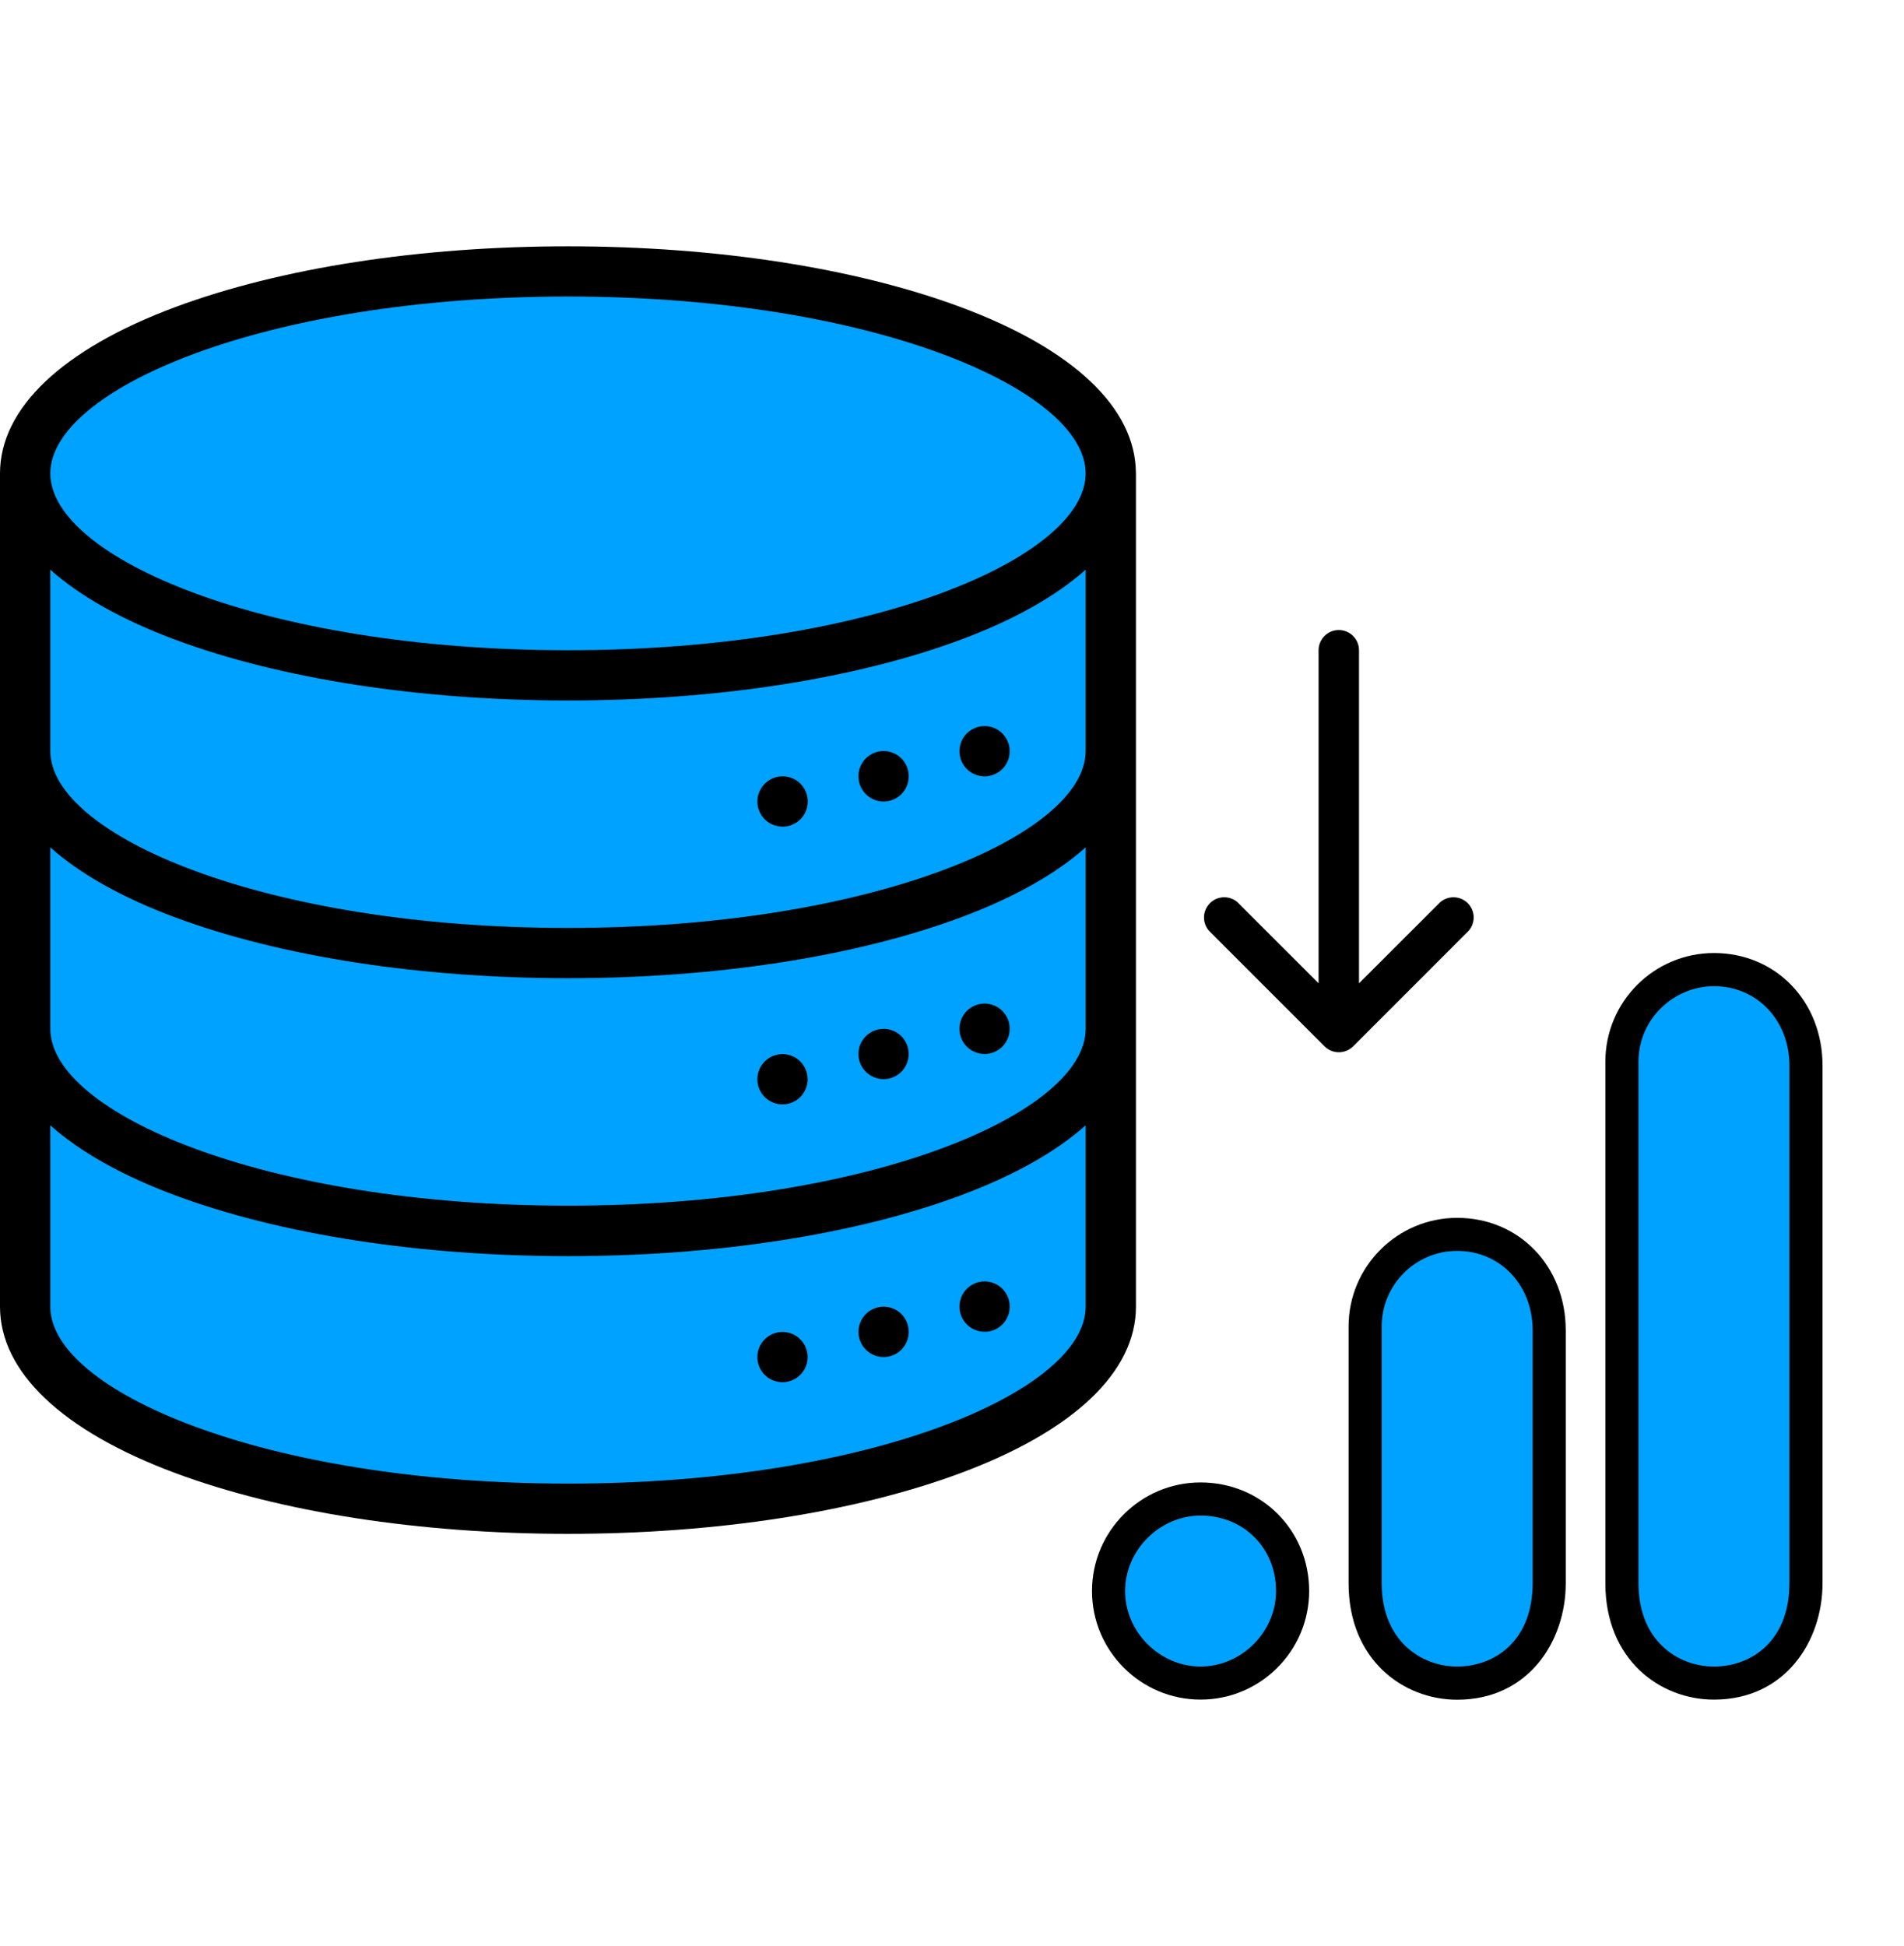
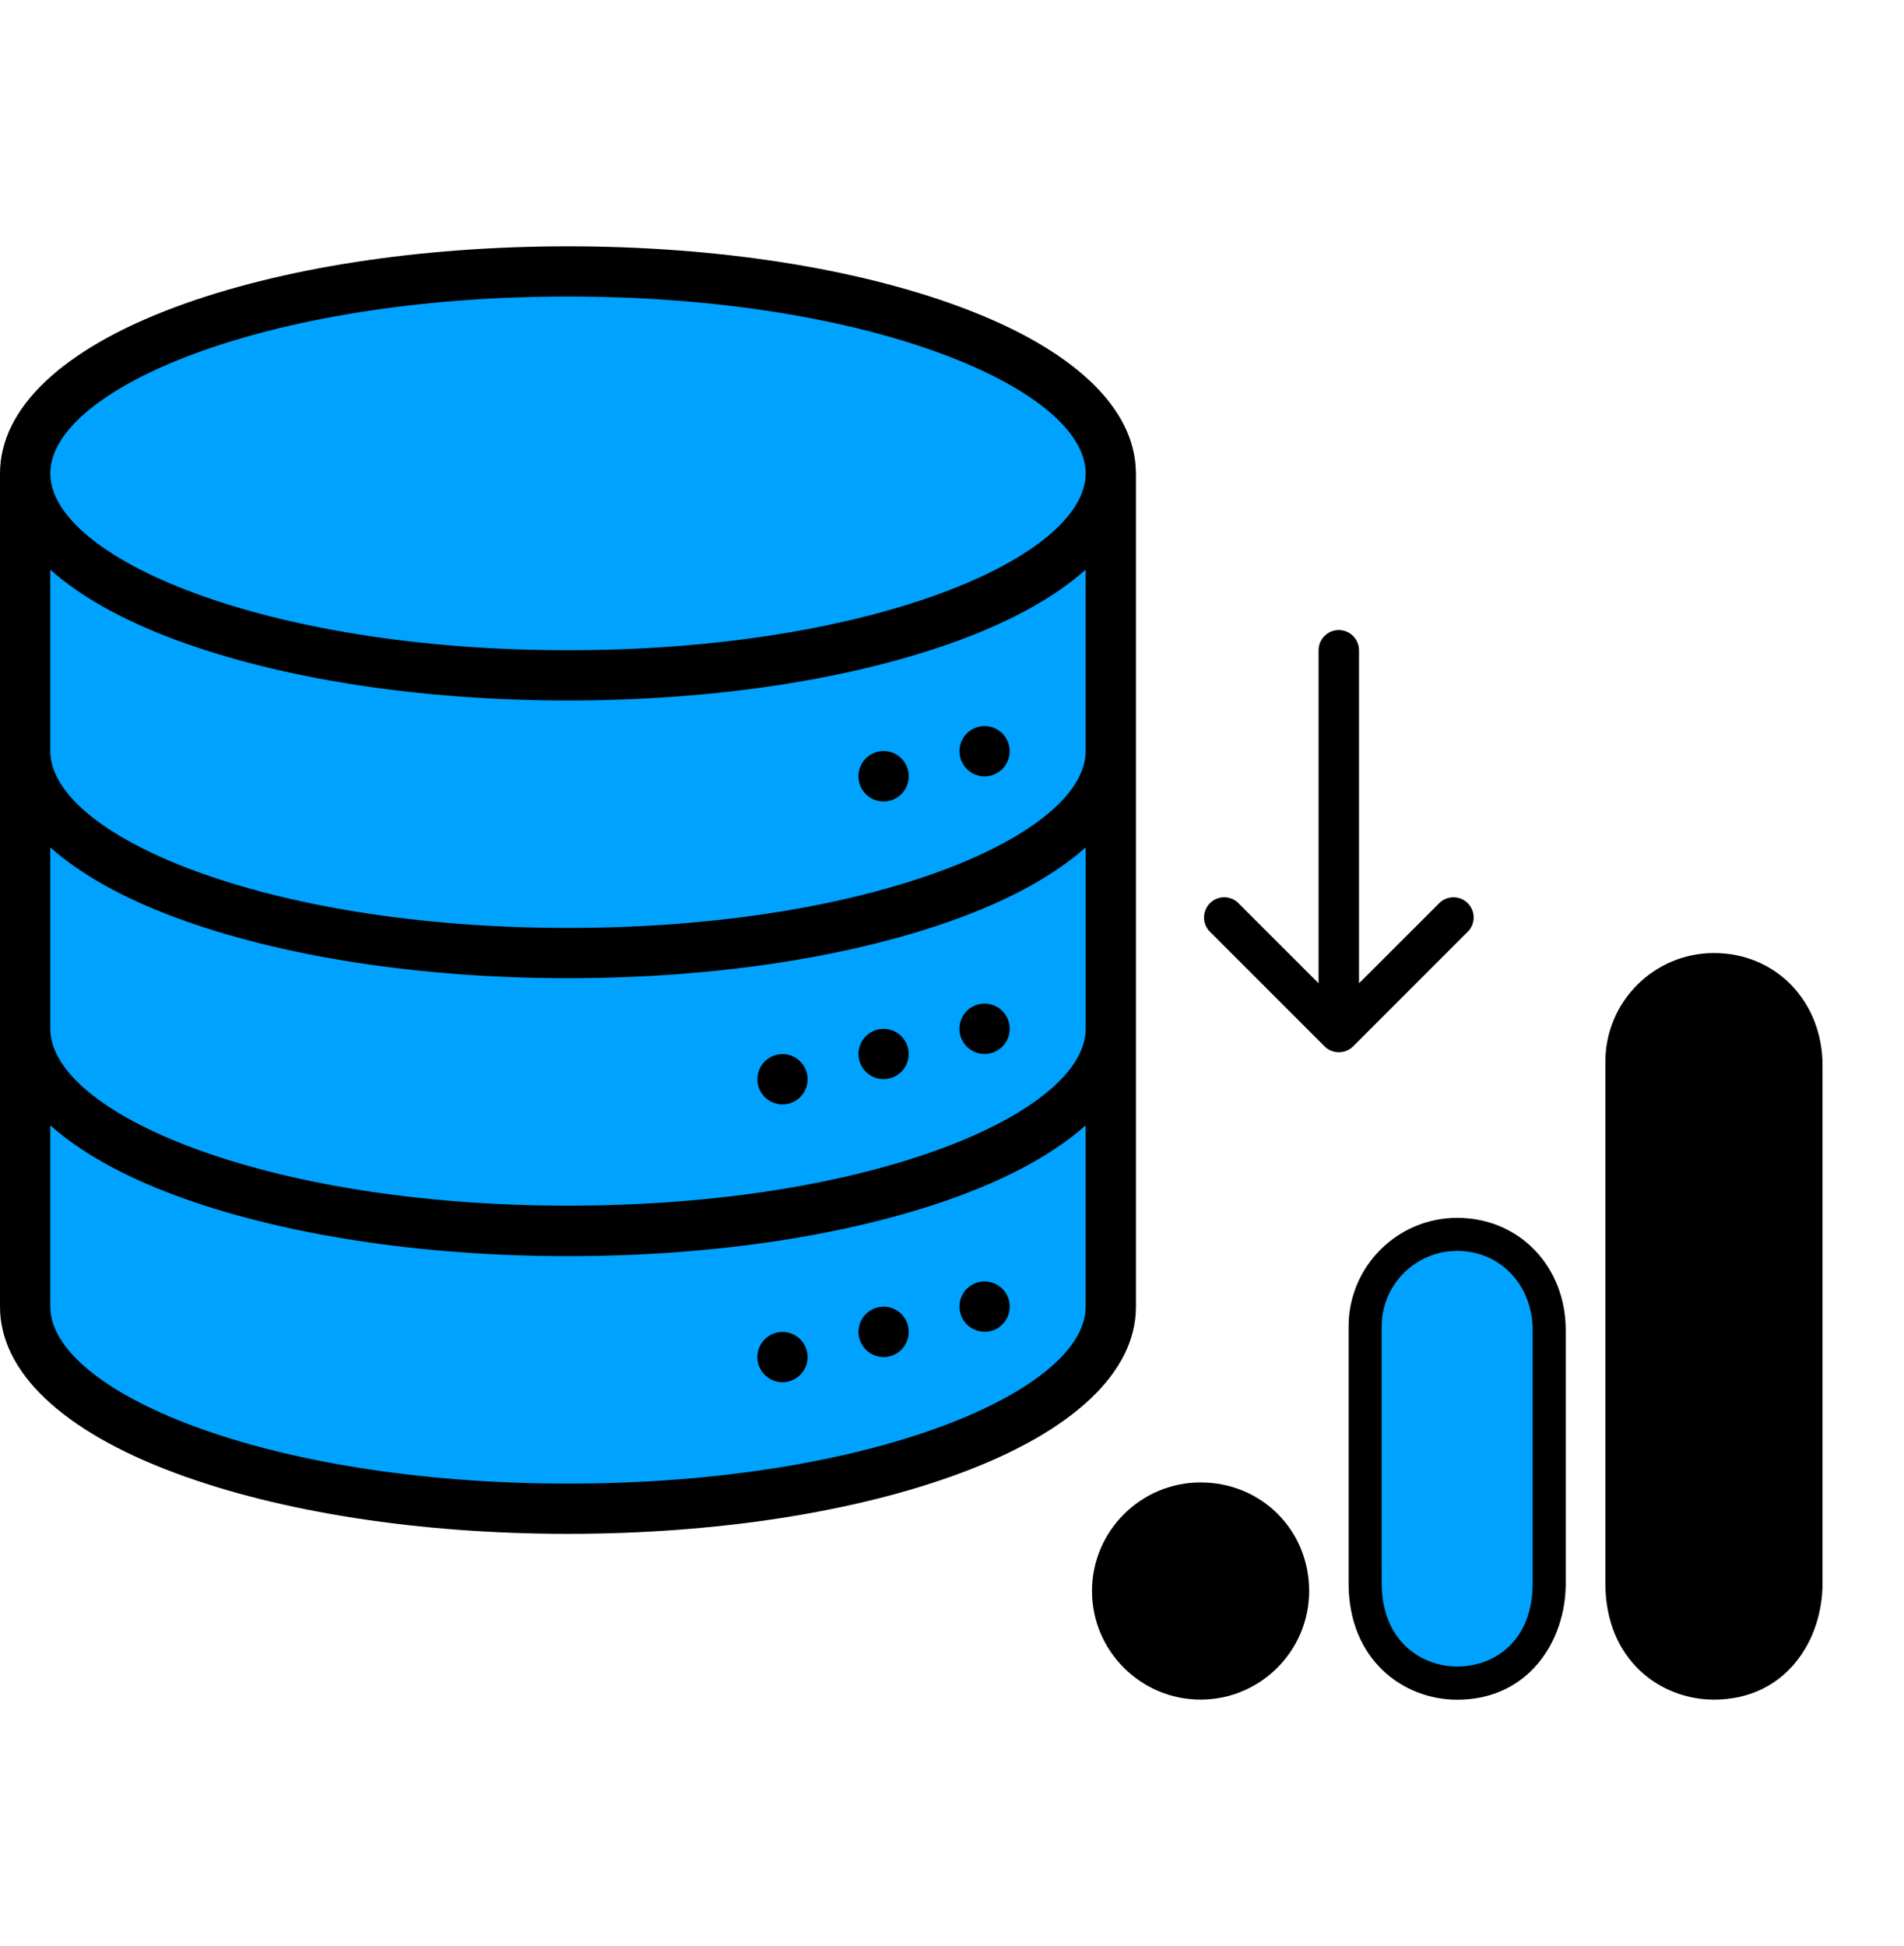
<svg xmlns="http://www.w3.org/2000/svg" width="136" height="139" viewBox="0 0 136 139" fill="none">
  <path d="M122.425 121.395C118.571 121.395 114.669 118.541 114.669 113.086V75.826C114.669 71.549 118.149 68.07 122.425 68.07C126.847 68.07 130.181 71.524 130.181 76.103V113.086C130.181 117.215 127.517 121.395 122.425 121.395Z" fill="black" />
-   <path d="M122.425 119.032C119.829 119.032 117.034 117.172 117.034 113.088V75.828C117.034 74.375 117.609 73.012 118.65 71.993C119.661 71.004 121.036 70.438 122.425 70.438C125.497 70.438 127.815 72.874 127.815 76.105V113.088C127.815 117.194 125.109 119.032 122.425 119.032Z" fill="#00A2FF" />
  <path d="M104.083 121.402C100.229 121.402 96.328 118.548 96.328 113.093V94.74C96.328 90.463 99.807 86.984 104.083 86.984C108.505 86.984 111.839 90.438 111.839 95.017V113.092C111.839 117.221 109.175 121.402 104.083 121.402Z" fill="black" />
  <path d="M104.083 119.031C101.487 119.031 98.692 117.171 98.692 113.087V94.734C98.692 91.762 101.111 89.344 104.083 89.344C107.156 89.344 109.474 91.78 109.474 95.011V113.087C109.474 117.193 106.767 119.031 104.083 119.031Z" fill="#00A2FF" />
  <path d="M85.755 121.393C81.479 121.393 78 117.915 78 113.638C78 109.362 81.479 105.883 85.755 105.883C90.104 105.883 93.51 109.289 93.51 113.638C93.51 117.915 90.031 121.393 85.755 121.393Z" fill="black" />
-   <path d="M85.755 119.031C82.833 119.031 80.364 116.563 80.364 113.641C80.364 110.719 82.833 108.25 85.755 108.25C88.829 108.25 91.146 110.568 91.146 113.641C91.146 116.563 88.677 119.031 85.755 119.031Z" fill="#00A2FF" />
  <path d="M81.135 33.773C81.106 29.132 76.668 24.928 68.611 21.931C61.094 19.135 51.137 17.594 40.571 17.594C30.004 17.594 20.044 19.135 12.526 21.931C4.45 24.938 0 29.16 0 33.818V93.33C0 97.989 4.449 102.21 12.526 105.215C20.045 108.013 30.004 109.554 40.571 109.554C51.137 109.554 61.095 108.013 68.613 105.215C76.692 102.21 81.139 97.989 81.139 93.33V33.818C81.139 33.803 81.135 33.788 81.135 33.773Z" fill="black" />
  <path d="M3.593 60.523C5.703 62.409 8.703 64.107 12.527 65.53C20.046 68.326 30.005 69.867 40.572 69.867C51.138 69.867 61.096 68.326 68.614 65.53C72.438 64.107 75.438 62.408 77.548 60.523V73.481C77.548 79.457 62.364 86.113 40.572 86.113C18.779 86.113 3.593 79.457 3.593 73.481V60.523Z" fill="#00A2FF" />
  <path d="M40.571 66.277C18.778 66.277 3.592 59.614 3.592 53.645V40.688C5.702 42.572 8.702 44.271 12.526 45.694C20.045 48.491 30.004 50.032 40.571 50.032C51.137 50.032 61.095 48.491 68.611 45.694C72.437 44.271 75.437 42.573 77.546 40.688V53.645C77.546 59.614 62.363 66.277 40.571 66.277Z" fill="#00A2FF" />
  <path d="M40.571 21.18C62.361 21.18 77.547 27.838 77.547 33.812C77.547 39.785 62.363 46.442 40.571 46.442C18.778 46.442 3.592 39.787 3.592 33.812C3.592 27.836 18.778 21.18 40.571 21.18Z" fill="#00A2FF" />
  <path d="M40.571 105.965C18.778 105.965 3.592 99.308 3.592 93.333V80.375C5.702 82.261 8.702 83.959 12.526 85.382C20.045 88.178 30.004 89.719 40.571 89.719C51.137 89.719 61.095 88.183 68.613 85.382C72.437 83.959 75.437 82.26 77.547 80.375V93.333C77.547 99.308 62.363 105.965 40.571 105.965Z" fill="#00A2FF" />
  <path d="M71.821 52.66C71.754 52.562 71.679 52.469 71.597 52.385C71.345 52.135 71.026 51.965 70.678 51.894C70.447 51.848 70.208 51.848 69.976 51.894C69.861 51.917 69.749 51.951 69.64 51.997C69.531 52.042 69.427 52.097 69.33 52.162C68.932 52.426 68.657 52.837 68.566 53.305C68.519 53.537 68.519 53.775 68.566 54.007C68.589 54.122 68.624 54.235 68.669 54.343C68.715 54.451 68.77 54.556 68.834 54.654C68.965 54.85 69.133 55.02 69.33 55.15C69.427 55.215 69.531 55.271 69.64 55.315C69.749 55.36 69.861 55.394 69.976 55.418C70.091 55.442 70.209 55.453 70.326 55.454C70.444 55.454 70.561 55.442 70.677 55.418C70.793 55.394 70.905 55.36 71.013 55.315C71.121 55.271 71.225 55.215 71.322 55.15C71.421 55.085 71.512 55.01 71.595 54.928C71.678 54.844 71.754 54.753 71.819 54.655C71.884 54.557 71.939 54.452 71.984 54.344C72.029 54.236 72.063 54.123 72.087 54.008C72.133 53.776 72.133 53.538 72.087 53.306C72.041 53.076 71.95 52.856 71.819 52.661L71.821 52.66Z" fill="black" />
  <path d="M64.772 54.75C64.727 54.641 64.671 54.538 64.606 54.441C64.476 54.244 64.307 54.075 64.111 53.944C64.013 53.878 63.91 53.823 63.8 53.778C63.692 53.733 63.58 53.699 63.465 53.676C63.234 53.629 62.995 53.629 62.764 53.676C62.649 53.698 62.537 53.733 62.429 53.778C62.32 53.823 62.216 53.878 62.118 53.944C62.019 54.009 61.928 54.084 61.845 54.168C61.678 54.334 61.546 54.532 61.455 54.75C61.411 54.858 61.376 54.97 61.353 55.085C61.329 55.203 61.318 55.324 61.318 55.444C61.318 55.565 61.329 55.685 61.353 55.804C61.376 55.919 61.41 56.031 61.455 56.139C61.545 56.358 61.678 56.557 61.845 56.723C61.928 56.807 62.02 56.881 62.118 56.946C62.216 57.011 62.319 57.066 62.429 57.111C62.537 57.156 62.649 57.19 62.764 57.214C62.879 57.237 62.997 57.249 63.115 57.25C63.233 57.25 63.35 57.237 63.465 57.214C63.58 57.191 63.692 57.157 63.8 57.111C63.909 57.066 64.013 57.011 64.111 56.946C64.308 56.815 64.477 56.647 64.606 56.449C64.671 56.351 64.727 56.247 64.772 56.138C64.817 56.03 64.852 55.918 64.874 55.803C64.898 55.685 64.911 55.564 64.911 55.444C64.911 55.323 64.898 55.202 64.874 55.084C64.852 54.969 64.817 54.858 64.772 54.75Z" fill="black" />
-   <path d="M57.56 56.554C57.515 56.446 57.459 56.342 57.395 56.245C57.33 56.147 57.255 56.055 57.172 55.973C57.088 55.89 56.997 55.815 56.899 55.748C56.801 55.684 56.697 55.629 56.588 55.583C56.48 55.538 56.368 55.504 56.253 55.48C56.021 55.434 55.782 55.434 55.55 55.48C55.435 55.504 55.323 55.538 55.215 55.583C55.106 55.628 55.003 55.684 54.906 55.748C54.808 55.815 54.716 55.89 54.631 55.973C54.466 56.14 54.334 56.338 54.243 56.554C54.196 56.662 54.159 56.774 54.132 56.888C54.108 57.006 54.097 57.127 54.098 57.247C54.098 57.365 54.109 57.482 54.132 57.597C54.155 57.712 54.189 57.824 54.235 57.933C54.279 58.041 54.335 58.146 54.4 58.243C54.596 58.54 54.877 58.77 55.206 58.904C55.315 58.949 55.427 58.983 55.542 59.007C55.66 59.031 55.78 59.043 55.901 59.043C56.019 59.043 56.137 59.032 56.253 59.009C56.368 58.986 56.48 58.952 56.588 58.906C56.697 58.86 56.801 58.805 56.899 58.741C56.997 58.676 57.088 58.601 57.172 58.518C57.256 58.435 57.33 58.343 57.395 58.245C57.46 58.148 57.515 58.044 57.56 57.935C57.605 57.826 57.639 57.714 57.663 57.599C57.686 57.484 57.698 57.366 57.699 57.249C57.699 57.129 57.686 57.008 57.663 56.89C57.639 56.775 57.605 56.663 57.56 56.554Z" fill="black" />
  <path d="M69.33 74.978C69.428 75.043 69.531 75.099 69.641 75.143C69.749 75.188 69.861 75.222 69.976 75.246C70.091 75.269 70.209 75.28 70.326 75.28C70.444 75.28 70.562 75.269 70.677 75.246C70.908 75.199 71.127 75.109 71.322 74.978C71.421 74.912 71.512 74.837 71.595 74.754C71.93 74.416 72.12 73.96 72.121 73.484C72.121 73.363 72.111 73.243 72.087 73.124C72.064 73.009 72.029 72.897 71.985 72.789C71.939 72.68 71.884 72.577 71.819 72.478C71.753 72.38 71.677 72.289 71.595 72.205C71.512 72.121 71.42 72.047 71.322 71.983C71.126 71.853 70.908 71.761 70.677 71.715C70.446 71.668 70.207 71.668 69.975 71.715C69.86 71.737 69.748 71.772 69.639 71.817C69.53 71.862 69.427 71.917 69.329 71.983C69.23 72.047 69.139 72.122 69.056 72.205C68.973 72.289 68.898 72.38 68.834 72.478C68.769 72.576 68.714 72.68 68.668 72.789C68.623 72.897 68.589 73.009 68.565 73.124C68.542 73.242 68.529 73.363 68.529 73.484C68.53 73.96 68.719 74.416 69.056 74.754C69.139 74.837 69.232 74.912 69.33 74.978Z" fill="black" />
  <path d="M61.454 75.967C61.5 76.075 61.555 76.179 61.62 76.278C61.686 76.376 61.761 76.467 61.844 76.551C61.927 76.634 62.019 76.708 62.117 76.773C62.215 76.839 62.318 76.894 62.428 76.939C62.536 76.983 62.648 77.017 62.763 77.041C62.878 77.064 62.996 77.075 63.114 77.075C63.232 77.075 63.349 77.064 63.464 77.041C63.579 77.018 63.691 76.984 63.799 76.939C63.908 76.894 64.012 76.839 64.11 76.773C64.209 76.708 64.3 76.633 64.383 76.551C64.466 76.467 64.541 76.376 64.605 76.278C64.67 76.18 64.725 76.075 64.771 75.967C64.816 75.859 64.851 75.746 64.873 75.631C64.921 75.4 64.921 75.161 64.873 74.929C64.851 74.814 64.816 74.701 64.771 74.593C64.725 74.485 64.67 74.382 64.605 74.283C64.54 74.185 64.466 74.093 64.383 74.01C64.3 73.926 64.208 73.852 64.11 73.787C64.012 73.722 63.909 73.667 63.799 73.622C63.691 73.577 63.579 73.543 63.464 73.519C63.233 73.473 62.994 73.473 62.763 73.519C62.648 73.542 62.536 73.576 62.428 73.622C62.319 73.667 62.215 73.722 62.117 73.787C62.018 73.852 61.927 73.927 61.844 74.01C61.761 74.093 61.686 74.185 61.62 74.283C61.555 74.38 61.5 74.485 61.454 74.593C61.41 74.702 61.375 74.814 61.352 74.929C61.306 75.161 61.306 75.4 61.352 75.631C61.374 75.746 61.409 75.859 61.454 75.967Z" fill="black" />
  <path d="M54.234 77.772C54.323 77.99 54.455 78.189 54.622 78.356C54.79 78.522 54.988 78.653 55.205 78.744C55.314 78.789 55.426 78.823 55.541 78.847C55.659 78.87 55.779 78.882 55.9 78.881C56.015 78.881 56.13 78.869 56.243 78.847C56.358 78.824 56.471 78.79 56.579 78.744C56.687 78.698 56.791 78.643 56.89 78.579C57.087 78.448 57.256 78.28 57.386 78.083C57.451 77.985 57.506 77.881 57.551 77.772C57.596 77.664 57.63 77.552 57.654 77.437C57.702 77.205 57.702 76.966 57.654 76.734C57.631 76.62 57.597 76.507 57.551 76.399C57.506 76.291 57.451 76.186 57.386 76.088C56.984 75.482 56.254 75.18 55.541 75.325C55.426 75.349 55.314 75.383 55.205 75.427C55.097 75.472 54.993 75.528 54.897 75.593C54.799 75.658 54.706 75.734 54.622 75.815C54.286 76.154 54.098 76.611 54.097 77.087C54.097 77.205 54.108 77.322 54.131 77.437C54.154 77.552 54.188 77.664 54.234 77.772Z" fill="black" />
  <path d="M71.987 92.632C71.942 92.524 71.887 92.42 71.821 92.322C71.755 92.224 71.68 92.132 71.597 92.049C71.514 91.965 71.422 91.891 71.324 91.826C71.226 91.762 71.123 91.707 71.015 91.661C70.907 91.616 70.794 91.582 70.68 91.558C70.448 91.512 70.209 91.512 69.977 91.558C69.862 91.581 69.75 91.615 69.641 91.661C69.532 91.706 69.429 91.761 69.331 91.826C69.134 91.957 68.965 92.125 68.835 92.323C68.77 92.421 68.715 92.524 68.67 92.633C68.625 92.742 68.591 92.854 68.567 92.969C68.544 93.084 68.532 93.202 68.531 93.319C68.531 93.439 68.543 93.56 68.567 93.678C68.591 93.793 68.625 93.905 68.67 94.014C68.715 94.122 68.771 94.225 68.835 94.323C68.9 94.421 68.975 94.513 69.058 94.595C69.141 94.679 69.233 94.754 69.331 94.82C69.429 94.884 69.533 94.939 69.641 94.983C69.75 95.028 69.862 95.062 69.977 95.086C70.092 95.109 70.21 95.12 70.327 95.12C70.445 95.122 70.563 95.112 70.679 95.092C71.267 94.974 71.757 94.569 71.986 94.014C72.03 93.905 72.064 93.793 72.088 93.678C72.112 93.56 72.123 93.439 72.122 93.319C72.122 93.201 72.111 93.084 72.088 92.969C72.065 92.854 72.03 92.742 71.986 92.633L71.987 92.632Z" fill="black" />
  <path d="M64.772 94.437C64.727 94.329 64.672 94.224 64.606 94.126C64.541 94.028 64.467 93.937 64.384 93.854C64.301 93.77 64.209 93.696 64.111 93.631C64.013 93.566 63.91 93.51 63.8 93.466C63.692 93.421 63.58 93.387 63.465 93.363C63.234 93.317 62.995 93.317 62.764 93.363C62.649 93.386 62.537 93.42 62.429 93.466C62.32 93.51 62.216 93.566 62.118 93.631C62.019 93.696 61.928 93.771 61.845 93.854C61.761 93.937 61.686 94.028 61.621 94.126C61.557 94.224 61.502 94.329 61.457 94.437C61.411 94.546 61.377 94.658 61.355 94.773C61.331 94.888 61.319 95.006 61.318 95.123C61.318 95.243 61.331 95.364 61.355 95.482C61.377 95.597 61.411 95.71 61.457 95.817C61.502 95.925 61.557 96.028 61.621 96.126C61.753 96.323 61.922 96.492 62.118 96.624C62.216 96.689 62.319 96.744 62.429 96.789C62.537 96.834 62.649 96.868 62.764 96.891C62.879 96.914 62.997 96.926 63.115 96.926C63.233 96.926 63.35 96.914 63.465 96.891C63.58 96.869 63.692 96.835 63.8 96.789C63.909 96.744 64.013 96.689 64.111 96.624C64.209 96.558 64.3 96.483 64.384 96.399C64.468 96.316 64.542 96.224 64.606 96.126C64.671 96.028 64.726 95.926 64.772 95.817C64.817 95.709 64.852 95.597 64.874 95.482C64.898 95.364 64.91 95.243 64.91 95.123C64.91 95.005 64.898 94.888 64.874 94.773C64.852 94.658 64.817 94.545 64.772 94.437Z" fill="black" />
  <path d="M57.551 96.243C57.506 96.135 57.451 96.03 57.386 95.932C57.256 95.735 57.087 95.566 56.89 95.436C56.792 95.371 56.687 95.316 56.579 95.27C56.471 95.226 56.358 95.192 56.243 95.168C56.011 95.121 55.773 95.121 55.541 95.168C55.426 95.192 55.314 95.226 55.205 95.27C54.988 95.362 54.79 95.493 54.622 95.658C54.455 95.826 54.323 96.024 54.234 96.242C54.189 96.35 54.155 96.462 54.131 96.577C54.108 96.692 54.097 96.81 54.097 96.927C54.097 97.653 54.534 98.308 55.205 98.587C55.314 98.632 55.426 98.666 55.541 98.689C55.659 98.713 55.779 98.726 55.9 98.726C56.015 98.726 56.13 98.713 56.243 98.689C56.358 98.667 56.471 98.632 56.579 98.587C56.687 98.541 56.791 98.486 56.89 98.421C57.389 98.088 57.689 97.528 57.689 96.927C57.689 96.809 57.677 96.692 57.653 96.577C57.63 96.462 57.596 96.35 57.55 96.242L57.551 96.243Z" fill="black" />
  <path d="M96.65 74.738L104.758 66.627C105.079 66.353 105.263 65.953 105.263 65.53C105.263 65.186 105.14 64.852 104.916 64.591C104.398 63.987 103.485 63.916 102.875 64.438C102.82 64.485 102.768 64.538 102.756 64.555L97.072 70.233L97.072 46.444C97.072 45.647 96.424 45 95.628 45C94.831 45 94.184 45.648 94.184 46.444L94.184 70.232L88.54 64.592C88.291 64.298 87.941 64.121 87.556 64.091C87.172 64.062 86.798 64.183 86.505 64.434C86.184 64.708 86 65.108 86 65.531C86 65.875 86.123 66.209 86.345 66.467C86.395 66.525 86.449 66.58 86.469 66.594L94.614 74.739C95.176 75.297 96.088 75.297 96.65 74.738Z" fill="black" />
</svg>